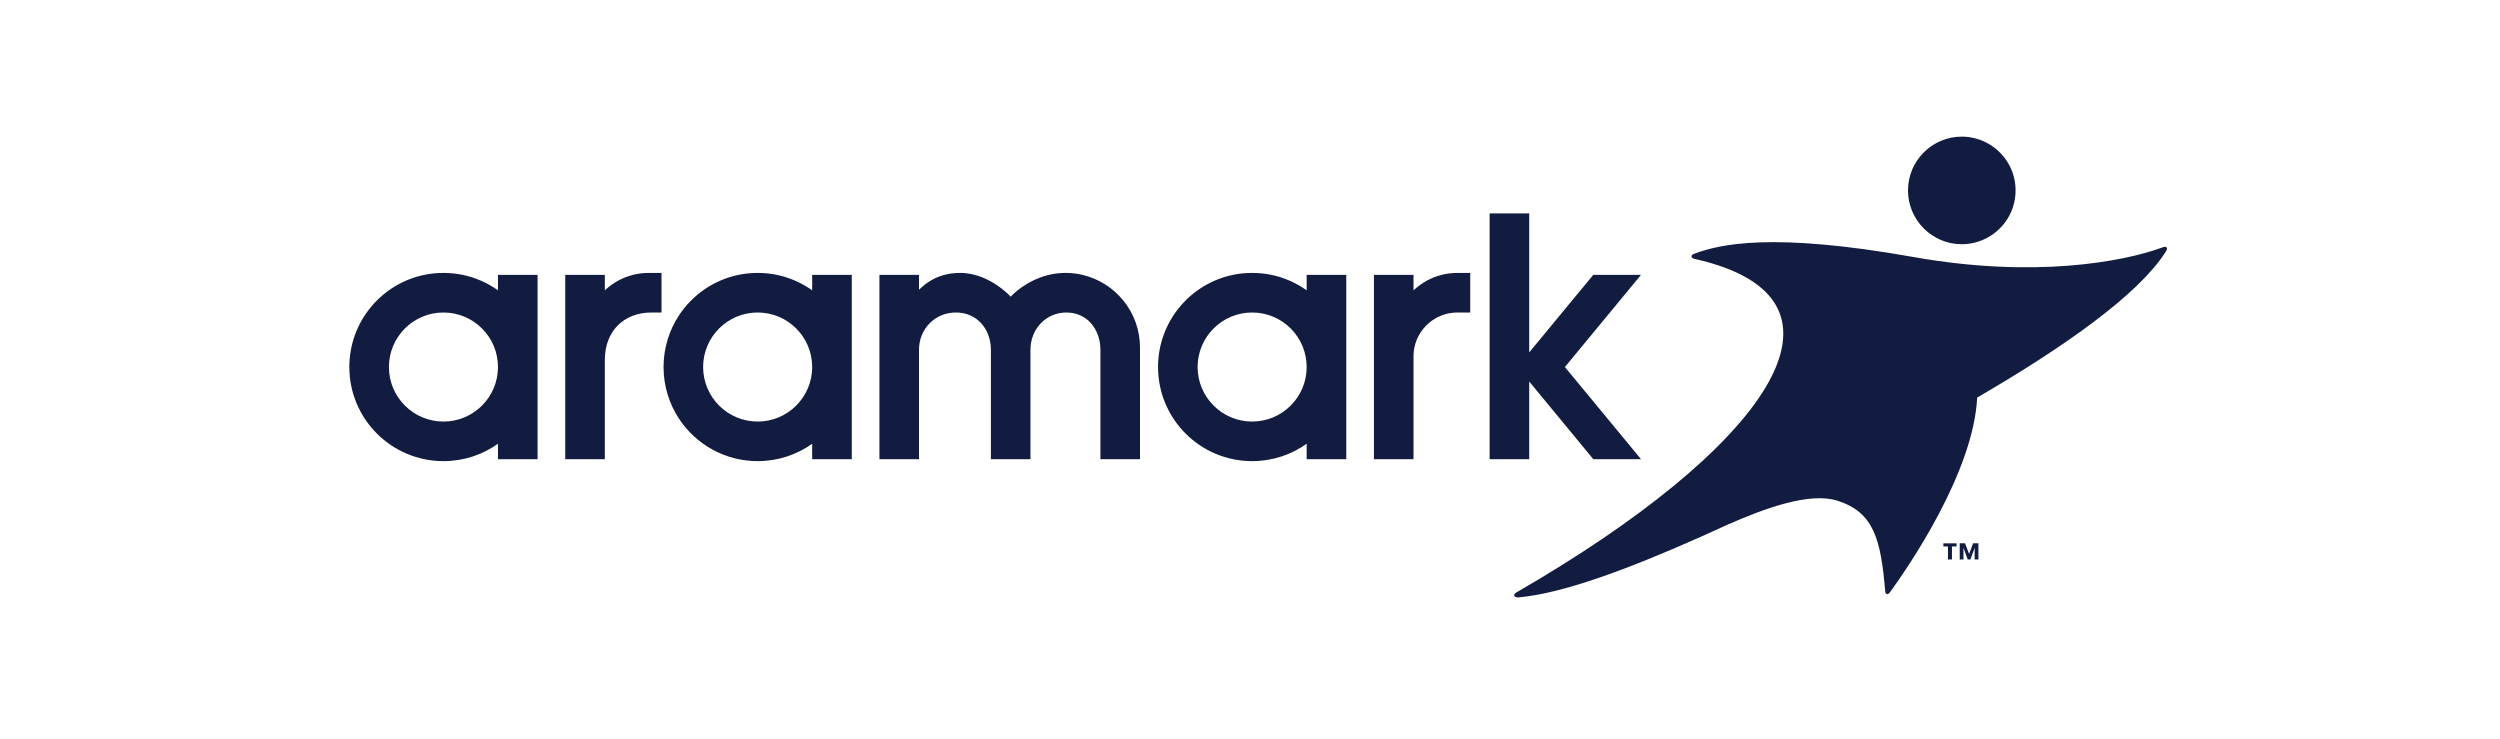
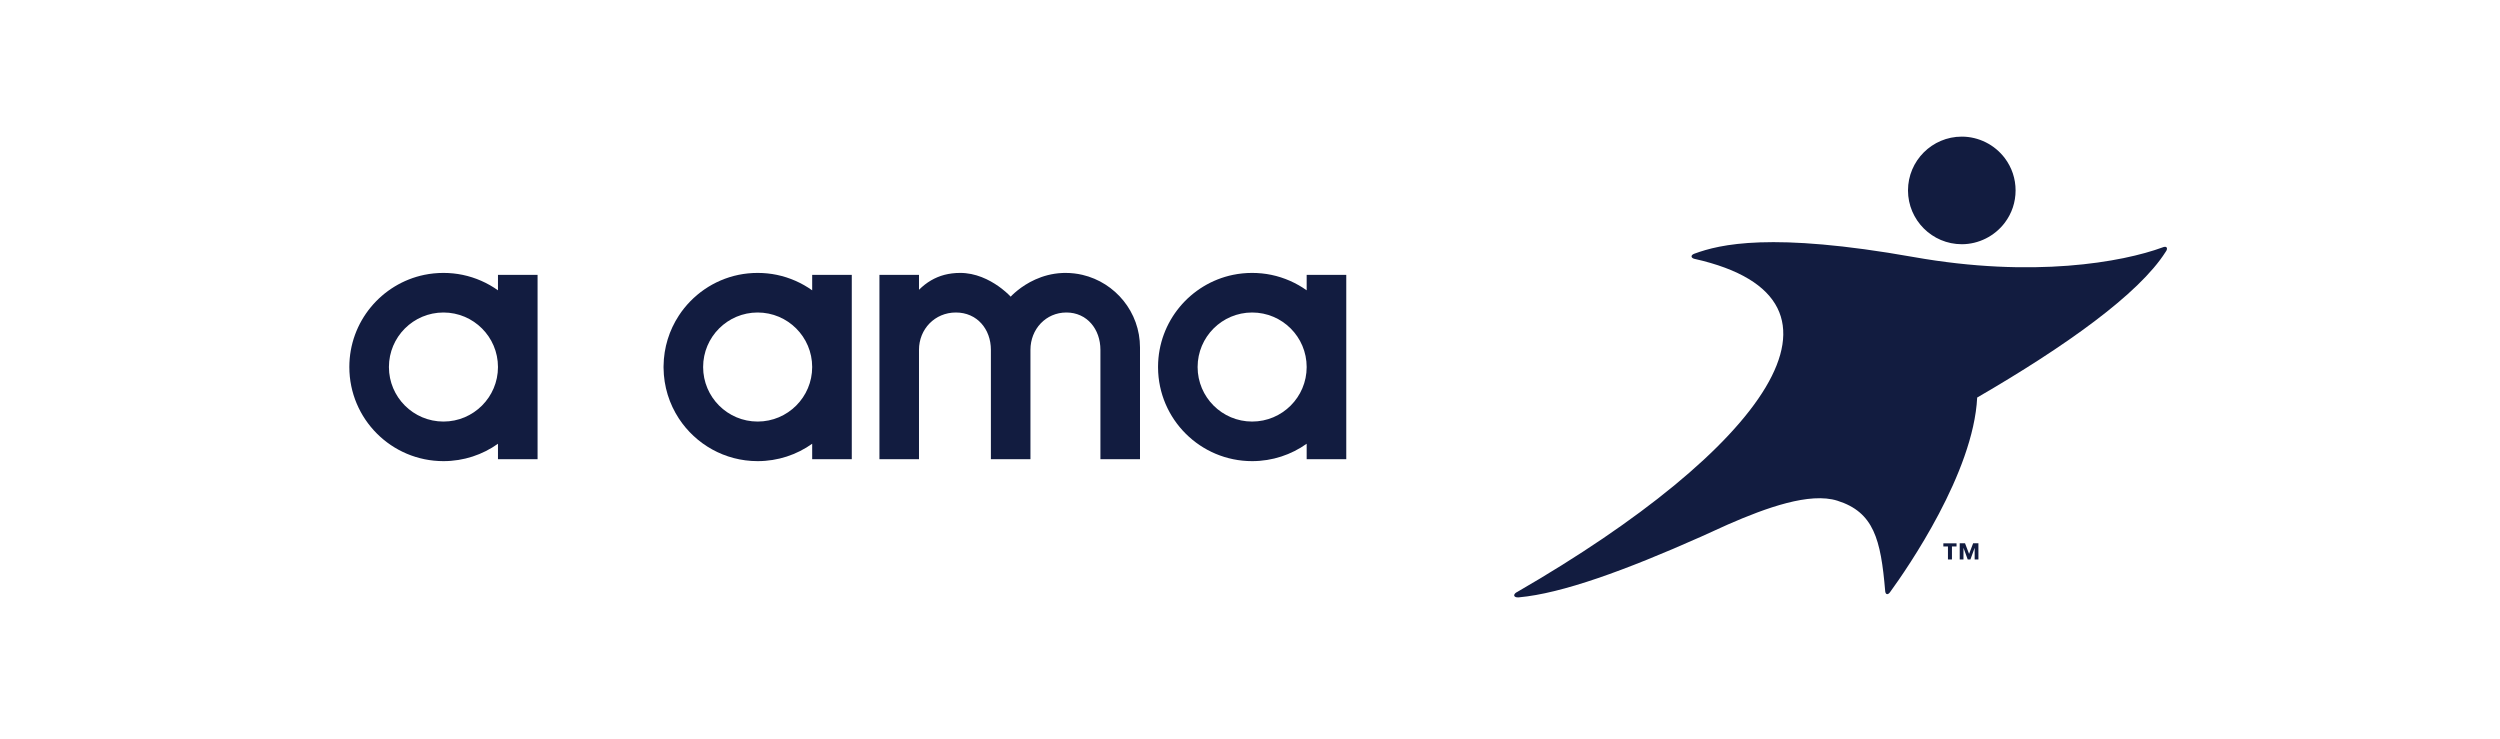
<svg xmlns="http://www.w3.org/2000/svg" width="132" height="39" viewBox="0 0 132 39" fill="none">
  <path d="M103.583 12.895C104.47 12.895 105.319 12.469 105.855 11.757C106.227 11.262 106.423 10.674 106.423 10.055C106.423 9.436 106.227 8.847 105.855 8.351C105.319 7.639 104.47 7.214 103.583 7.214C102.017 7.214 100.742 8.488 100.742 10.054C100.742 11.62 102.017 12.895 103.583 12.895Z" fill="#121C40" />
  <path d="M114.396 13.064C114.365 13.027 114.302 13.023 114.229 13.046C114.215 13.05 114.202 13.056 114.188 13.061C112.057 13.843 107.359 14.695 101.036 13.571C93.505 12.233 90.802 12.905 89.474 13.391C89.462 13.395 89.451 13.399 89.44 13.404C89.36 13.437 89.31 13.489 89.313 13.543C89.317 13.598 89.375 13.643 89.46 13.666C89.465 13.666 89.468 13.667 89.472 13.668C98.98 15.804 93.095 23.753 80.115 31.252C80.091 31.263 80.069 31.275 80.05 31.288C79.977 31.339 79.937 31.402 79.952 31.456C79.97 31.516 80.058 31.548 80.168 31.542C80.178 31.541 80.189 31.541 80.198 31.54C82.461 31.336 85.796 30.125 89.801 28.343C89.802 28.342 89.803 28.341 89.806 28.341C90.273 28.133 90.749 27.917 91.234 27.693C93.258 26.808 95.556 25.978 97.013 26.437C98.936 27.043 99.306 28.475 99.536 31.19C99.537 31.204 99.539 31.218 99.54 31.232C99.55 31.303 99.578 31.354 99.623 31.368C99.672 31.383 99.73 31.348 99.78 31.285C99.786 31.276 99.791 31.269 99.798 31.261C100.732 29.976 104.199 24.954 104.395 20.99C109.052 18.29 112.938 15.519 114.342 13.304C114.36 13.281 114.375 13.256 114.388 13.232C114.422 13.165 114.428 13.102 114.396 13.064Z" fill="#121C40" />
  <path d="M68.992 14.512V15.329C68.442 14.937 67.809 14.655 67.124 14.512C66.797 14.445 66.46 14.41 66.113 14.41C65.767 14.41 65.428 14.445 65.102 14.512C62.852 14.978 61.159 16.964 61.145 19.348C61.145 19.358 61.145 19.369 61.145 19.379C61.145 19.389 61.145 19.4 61.145 19.409C61.161 22.139 63.379 24.348 66.113 24.348C67.186 24.348 68.18 24.008 68.992 23.43V24.244H70.979H71.083H71.083V14.512H70.979H68.992ZM66.113 22.258C64.523 22.258 63.234 20.968 63.234 19.379C63.234 17.789 64.523 16.5 66.113 16.5C67.703 16.5 68.992 17.789 68.992 19.379C68.992 20.968 67.703 22.258 66.113 22.258Z" fill="#121C40" />
  <path d="M42.883 14.512V15.329C42.333 14.937 41.7 14.655 41.015 14.512C40.689 14.445 40.35 14.41 40.004 14.41C39.658 14.41 39.32 14.445 38.993 14.512C37.679 14.785 36.554 15.575 35.844 16.661C35.341 17.429 35.046 18.344 35.036 19.328C35.036 19.345 35.035 19.362 35.035 19.379C35.035 19.396 35.036 19.413 35.036 19.429C35.046 20.413 35.341 21.329 35.844 22.097C36.731 23.452 38.263 24.348 40.004 24.348C41.078 24.348 42.071 24.008 42.883 23.43V24.245H44.869H44.974V14.512H44.869H42.883ZM40.004 22.258C38.414 22.258 37.125 20.968 37.125 19.379C37.125 17.789 38.414 16.5 40.004 16.5C41.594 16.5 42.883 17.789 42.883 19.379C42.883 20.968 41.594 22.258 40.004 22.258Z" fill="#121C40" />
  <path d="M26.293 14.512V15.329C25.744 14.937 25.11 14.655 24.425 14.512C24.099 14.445 23.761 14.41 23.415 14.41C23.068 14.41 22.73 14.445 22.403 14.512C20.144 14.98 18.445 16.981 18.445 19.379C18.445 22.123 20.67 24.348 23.415 24.348C24.488 24.348 25.482 24.008 26.293 23.43V24.244H28.28H28.384H28.384V14.512H28.28H26.293ZM23.415 22.258C21.824 22.258 20.535 20.968 20.535 19.379C20.535 17.789 21.824 16.5 23.415 16.5C25.004 16.5 26.293 17.789 26.293 19.379C26.293 20.968 25.004 22.258 23.415 22.258Z" fill="#121C40" />
-   <path d="M76.119 14.512C75.553 14.656 75.045 14.942 74.634 15.33V14.512H72.543V24.244H74.634V18.815C74.634 18.815 74.634 18.815 74.633 18.815C74.633 17.537 75.67 16.5 76.949 16.5H77.628V14.512V14.41H76.949C76.662 14.41 76.384 14.446 76.119 14.512Z" fill="#121C40" />
  <path d="M57.152 14.512C56.864 14.445 56.564 14.41 56.256 14.41C56.227 14.41 56.198 14.41 56.17 14.411C56.146 14.411 56.124 14.413 56.1 14.414C56.097 14.414 56.093 14.414 56.089 14.414C54.997 14.462 54.175 14.974 53.732 15.329C53.492 15.52 53.364 15.664 53.364 15.664C53.364 15.664 53.191 15.472 52.886 15.236C52.464 14.911 51.792 14.506 50.987 14.424C50.98 14.424 50.973 14.424 50.966 14.423C50.951 14.421 50.935 14.42 50.919 14.419C50.906 14.418 50.895 14.418 50.884 14.416C50.872 14.415 50.859 14.415 50.846 14.414C50.83 14.414 50.814 14.413 50.799 14.412C50.79 14.412 50.781 14.411 50.771 14.411C50.746 14.41 50.721 14.41 50.696 14.41C50.404 14.41 50.127 14.444 49.865 14.512C49.367 14.644 48.92 14.904 48.523 15.3C48.523 14.853 48.523 14.512 48.523 14.512H46.434V24.244H48.523V18.469C48.523 17.382 49.354 16.5 50.472 16.5C51.591 16.5 52.319 17.382 52.319 18.469V24.244H54.408V18.469C54.408 17.382 55.217 16.5 56.306 16.5C57.394 16.5 58.102 17.382 58.102 18.469V24.244H60.192V18.346C60.192 16.483 58.891 14.92 57.152 14.512Z" fill="#121C40" />
-   <path d="M86.645 14.512H84.126L80.743 18.606V12.14V11.269H78.652V24.244H79.119H80.743V20.145L84.126 24.244H86.645L82.627 19.379L86.645 14.512Z" fill="#121C40" />
-   <path d="M33.419 14.512C32.854 14.656 32.346 14.942 31.935 15.33V14.512H29.844V24.244H31.935C31.935 24.244 31.935 20.274 31.935 19.006C31.935 17.508 32.909 16.5 34.404 16.5H34.928V14.512V14.41H34.249C33.963 14.41 33.685 14.446 33.419 14.512Z" fill="#121C40" />
  <path d="M103.305 28.852H103.063V29.54H102.852V28.852H102.609V28.687H103.305L103.305 28.852ZM104.461 29.54H104.262V28.935H104.258L104.038 29.54H103.895L103.676 28.935H103.671V29.54H103.473V28.686H103.754L103.968 29.248L104.181 28.686H104.46L104.461 29.54Z" fill="#121C40" />
</svg>